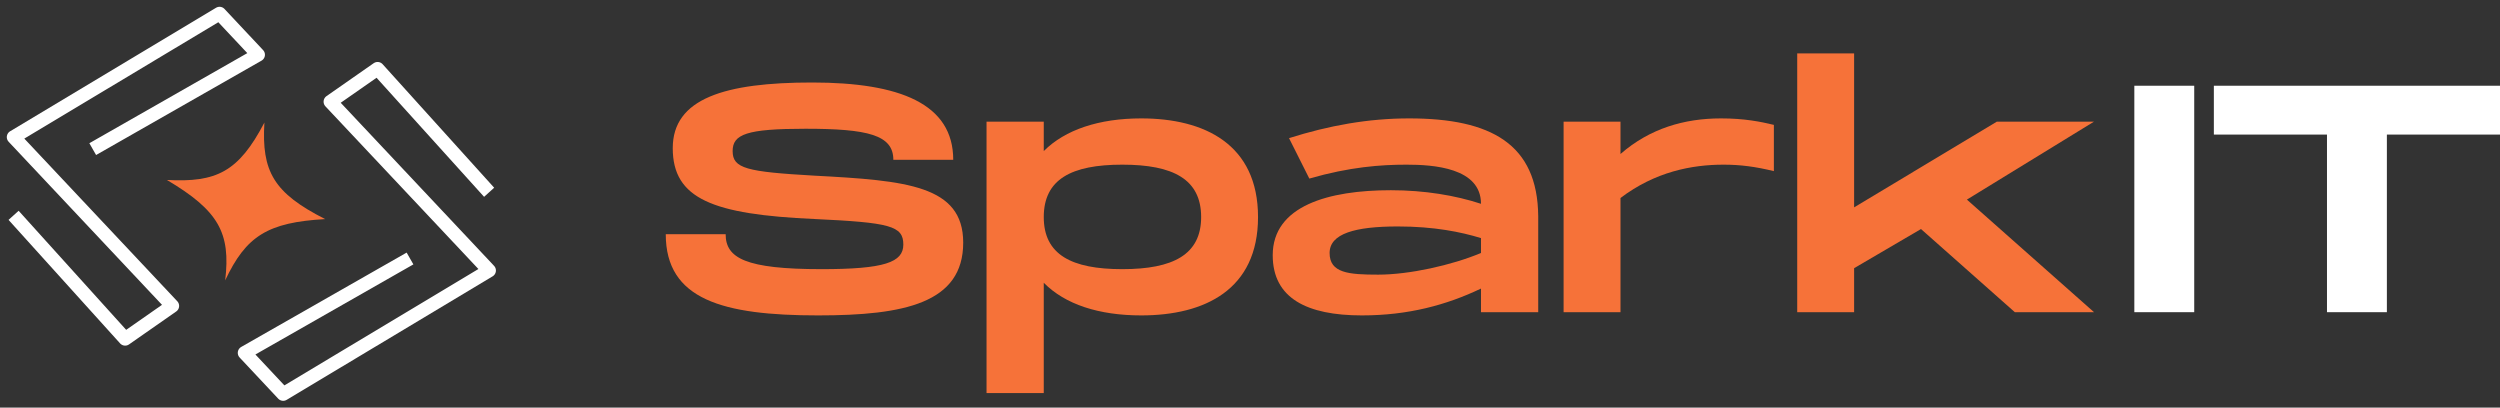
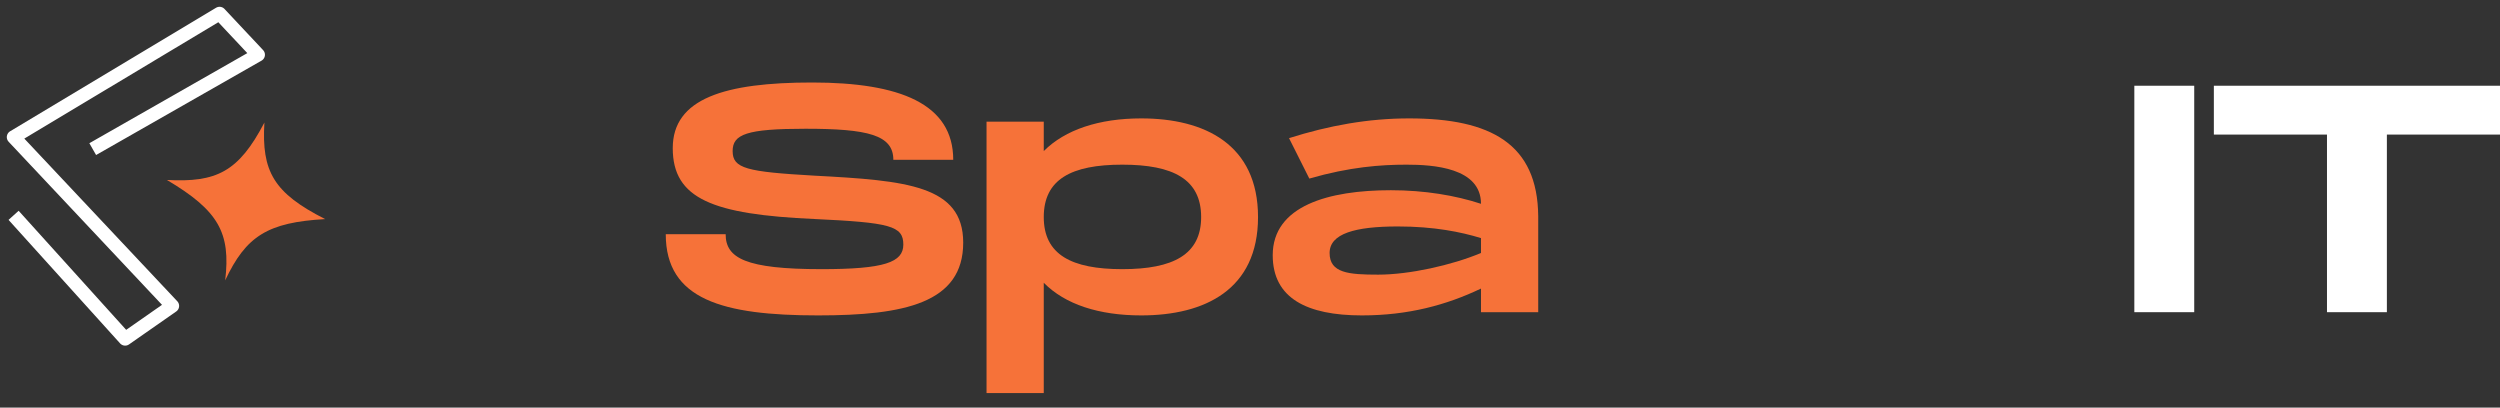
<svg xmlns="http://www.w3.org/2000/svg" width="184" height="30" viewBox="0 0 184 30" fill="none">
  <rect x="0" y="0" width="184" height="30" fill="#333333" stroke="none" />
  <path d="M6.824 10.975L19 4.03L16.158 1L1 10.091L12.684 22.515L9.211 24.939L1 15.848" stroke="white" stroke-linejoin="round" />
-   <path d="M30.177 19.025L18 25.97L20.842 29L36 19.909L24.316 7.485L27.79 5.061L36 14.152" stroke="white" stroke-linejoin="round" />
  <path d="M19.461 9.017C19.242 12.611 20.134 14.203 23.933 16.125C19.714 16.366 18.112 17.359 16.574 20.635C16.99 17.126 16.082 15.499 12.285 13.245C15.925 13.44 17.562 12.658 19.461 9.017Z" fill="#F67239" />
  <path d="M161.495 6.31H157.087V22.977H161.495V6.31Z" fill="white" />
  <path d="M184 6.31H162.94V9.905H171.266V22.977H175.674V9.905H184V6.31Z" fill="white" />
  <path d="M49 17.238C49 22.048 53.188 23.214 60.216 23.214C66.558 23.214 70.892 22.31 70.892 17.857C70.892 13.643 66.705 13.286 59.946 12.929C54.951 12.643 53.922 12.405 53.922 11.119C53.922 9.881 54.951 9.476 59.285 9.476C63.864 9.476 65.75 9.929 65.75 11.762H70.158C70.158 7.643 66.24 6.072 59.775 6.072C53.359 6.072 49.514 7.238 49.514 10.905C49.514 14.643 52.477 15.786 59.946 16.119C65.505 16.381 66.485 16.619 66.485 18C66.485 19.31 65.089 19.81 60.461 19.81C54.877 19.81 53.408 19 53.408 17.238H49Z" fill="#F67239" />
  <path d="M83.996 8.714C80.886 8.714 78.388 9.548 76.821 11.119V8.953H72.609V28.929H76.821V20.81C78.388 22.405 80.886 23.214 83.996 23.214C88.649 23.214 92.591 21.334 92.591 15.976C92.591 10.619 88.649 8.714 83.996 8.714ZM82.6 19.81C78.854 19.81 76.821 18.738 76.821 15.976C76.821 13.191 78.854 12.119 82.6 12.119C86.347 12.119 88.404 13.191 88.404 15.976C88.404 18.738 86.347 19.81 82.6 19.81Z" fill="#F67239" />
  <path d="M103.712 8.714C100.7 8.714 97.81 9.238 94.872 10.167L96.366 13.143C99.329 12.286 101.631 12.119 103.516 12.119C105.475 12.119 109.001 12.334 109.001 15C107.116 14.381 104.838 14 102.365 14C97.786 14 93.672 15.143 93.672 18.786C93.672 21.953 96.194 23.214 100.235 23.214C103.639 23.214 106.455 22.453 109.001 21.238V22.976H113.213V15.905C113.164 10.595 109.736 8.714 103.712 8.714ZM109.001 18.619C106.847 19.524 103.712 20.214 101.435 20.214C99.255 20.214 97.859 20.095 97.859 18.619C97.859 17.191 99.745 16.667 102.879 16.667C105.549 16.667 107.532 17.072 109.001 17.524V18.619Z" fill="#F67239" />
-   <path d="M126.664 8.714C123.97 8.714 121.423 9.453 119.268 11.334V8.953H115.081V22.976H119.268V14.572C121.815 12.643 124.509 12.119 126.86 12.119C128.084 12.119 129.186 12.262 130.557 12.595V9.191C129.578 8.953 128.378 8.714 126.664 8.714Z" fill="#F67239" />
-   <path d="M154.119 8.953H146.968L136.463 15.262V3.929H132.275V22.976H136.463V19.738L141.385 16.857L148.291 22.976H154.119L144.764 14.691L154.119 8.953Z" fill="#F67239" />
</svg>